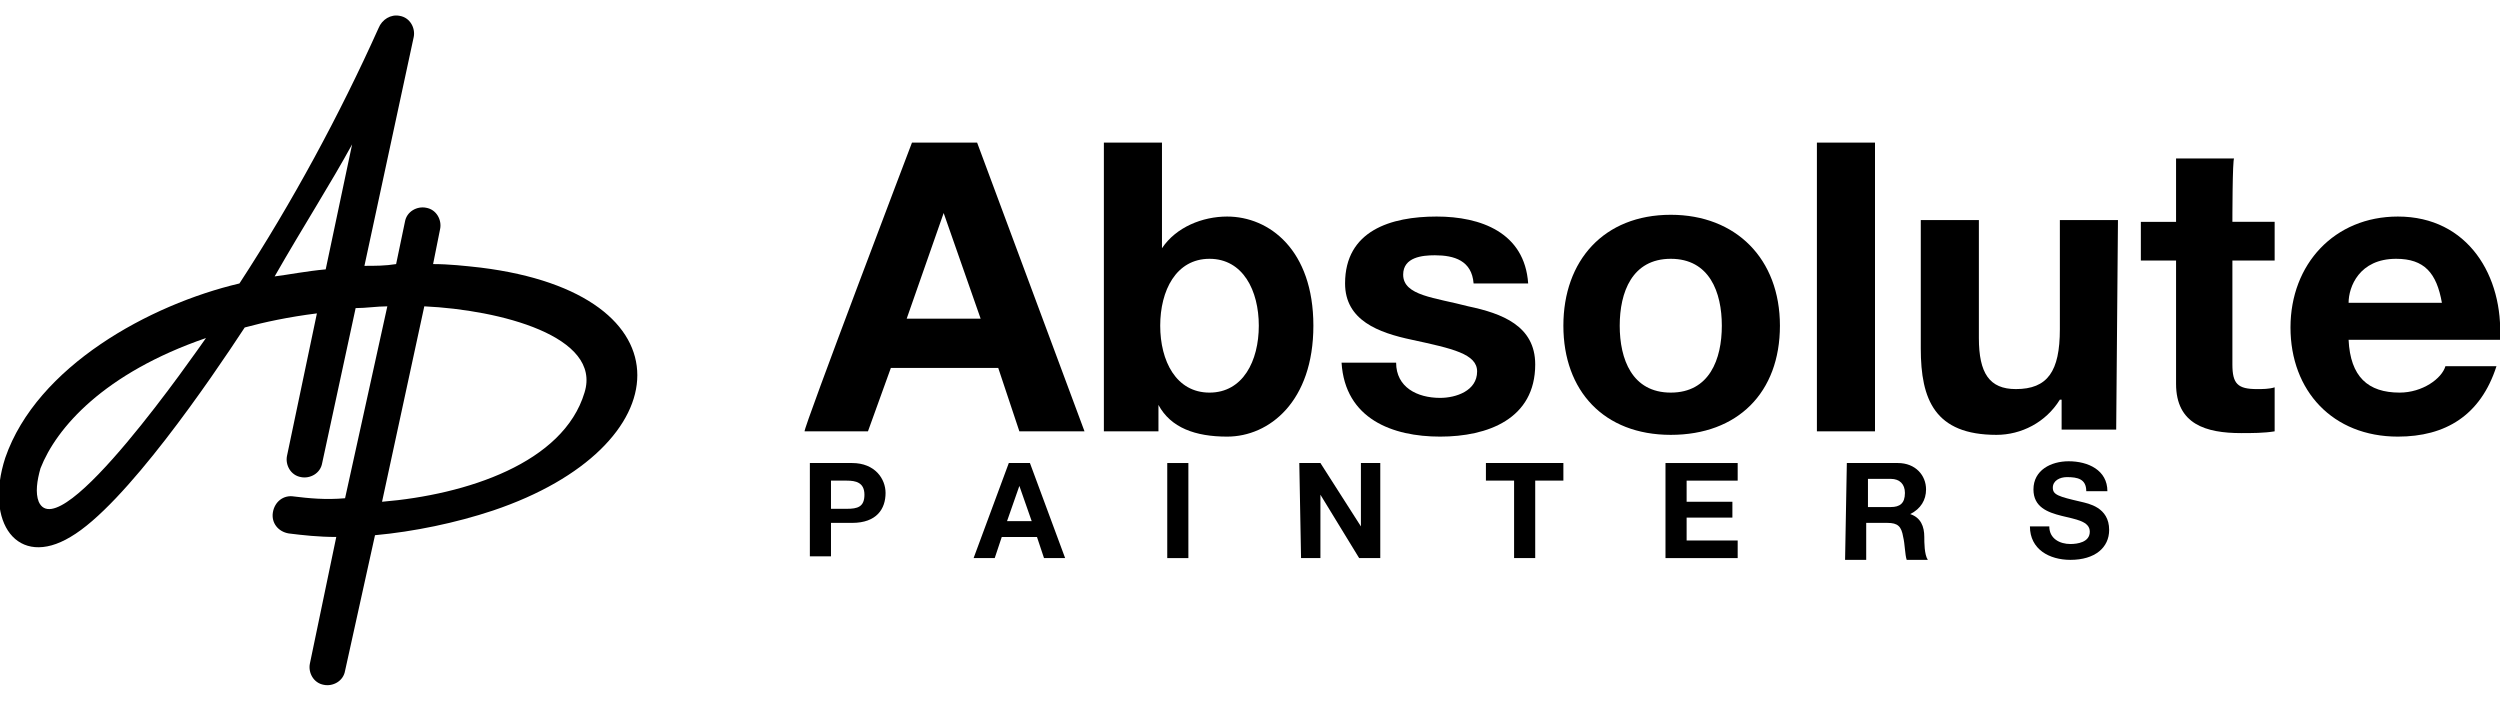
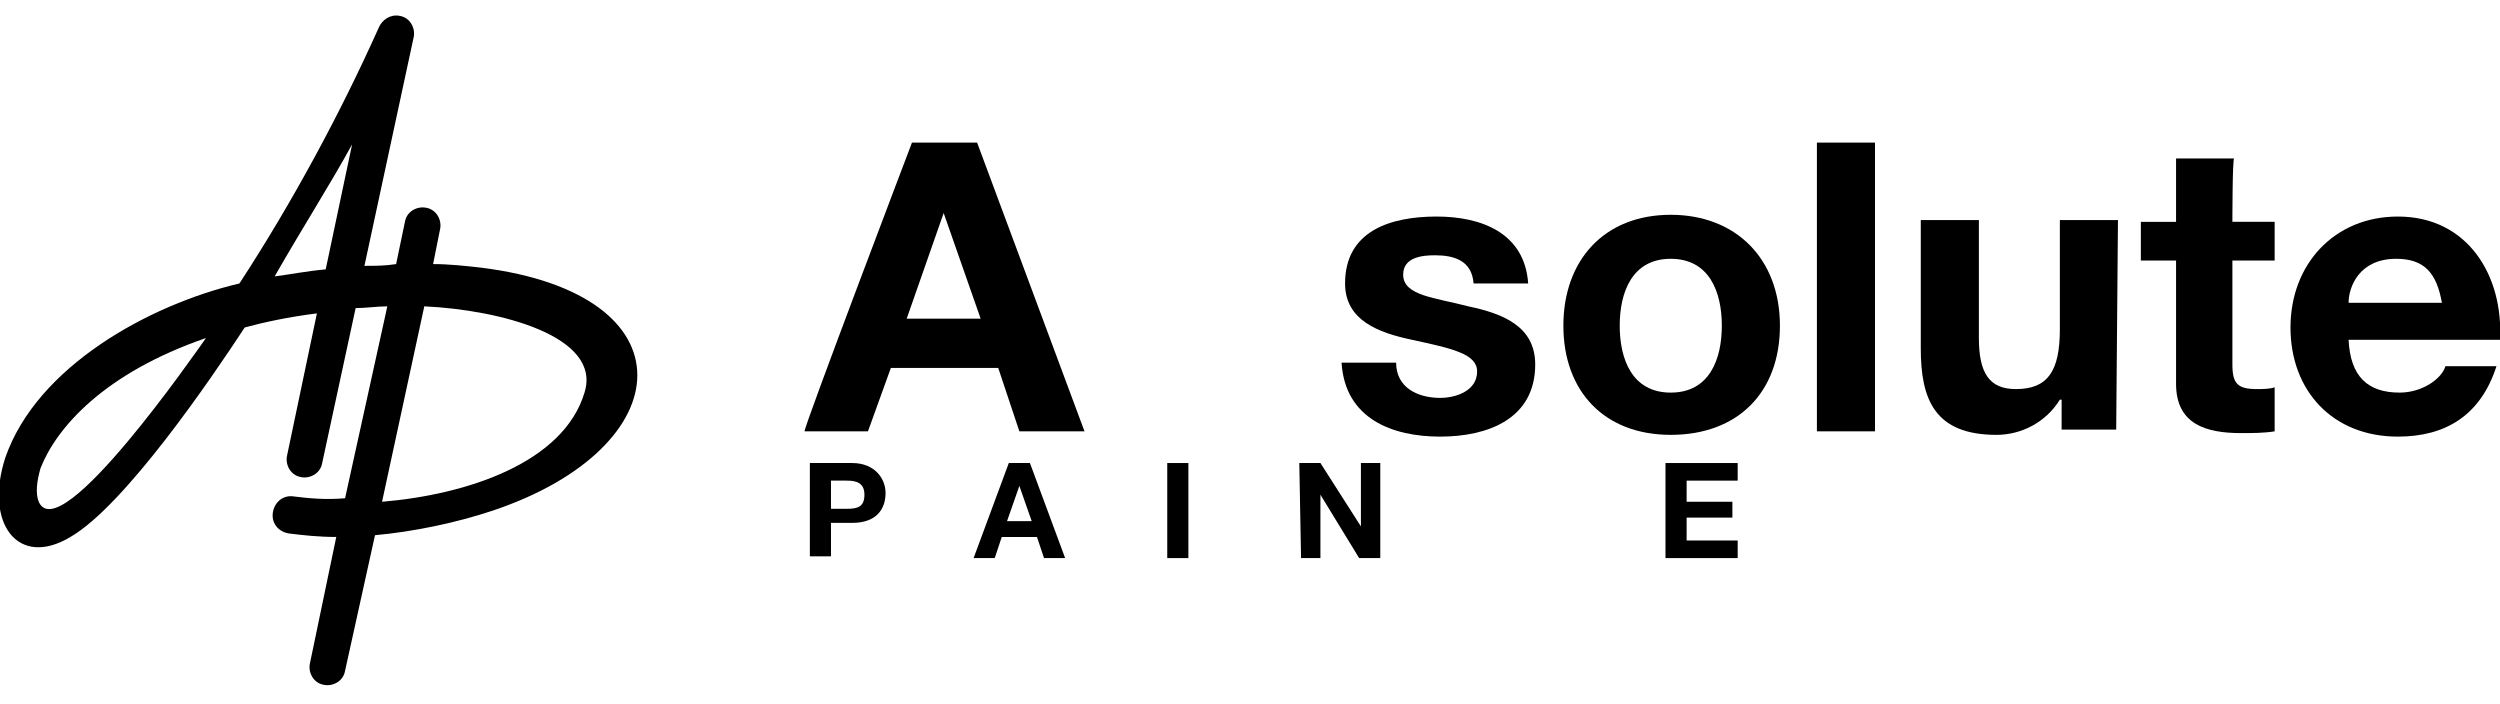
<svg xmlns="http://www.w3.org/2000/svg" width="142" height="40" viewBox="0 0 142 40">
  <g id="Livello_1-2" data-name="Livello 1">
    <g>
      <path d="M21.5,1.6c0.2-0.5,0.7-0.8,1.2-0.7c0.6,0.1,0.9,0.7,0.8,1.2l-2.8,13c0.6,0,1.2,0,1.8-0.1l0.5-2.4c0.1-0.6,0.7-0.9,1.2-0.8    c0.6,0.1,0.9,0.7,0.8,1.2l-0.4,2c0.9,0,1.8,0.1,2.7,0.2c12.1,1.5,11.4,10.2,0.7,13.8c-2.1,0.7-4.5,1.2-6.7,1.4l-1.7,7.7    c-0.1,0.6-0.7,0.9-1.2,0.8c-0.6-0.1-0.9-0.7-0.8-1.2l1.5-7.2c-1,0-1.9-0.1-2.7-0.2c-0.6-0.1-1-0.6-0.9-1.2s0.6-1,1.2-0.9    c0.8,0.1,1.8,0.2,2.9,0.1L22,17.4c-0.6,0-1.2,0.1-1.8,0.1l-1.9,8.8c-0.1,0.6-0.7,0.9-1.2,0.8c-0.6-0.1-0.9-0.7-0.8-1.2l1.7-8.1    c-1.6,0.2-3,0.5-4.1,0.8c-1.9,2.9-6.8,10.1-9.9,11.9c-3,1.8-4.9-0.8-3.7-4.5c1.8-5.2,8.2-8.7,13.3-9.9    C16.6,11.5,19.3,6.5,21.5,1.6C21.5,1.6,21.5,1.6,21.5,1.6z M20,8.2c-1.2,2.2-2.8,4.7-4.4,7.5c0.8-0.1,1.8-0.3,2.9-0.4L20,8.2    C20,8.2,20,8.2,20,8.2z M21.7,28.5c4.8-0.4,10.3-2.2,11.5-6.2c1-3.2-4.8-4.7-9.1-4.9L21.7,28.5C21.7,28.5,21.7,28.5,21.7,28.5z     M11.7,19.2c-5.8,2-8.5,5.1-9.4,7.4C2.1,27.3,2,28,2.2,28.5C3.4,31.2,11.2,19.9,11.7,19.2C11.7,19.2,11.7,19.2,11.7,19.2z" />
      <g>
        <path d="M51.8,8.1h3.7l6.1,16.4h-3.7l-1.2-3.6h-6.1l-1.3,3.6h-3.6C45.6,24.4,51.8,8.1,51.8,8.1z M51.5,18.1h4.2l-2.1-6h0     L51.5,18.1z" />
-         <path d="M62.7,8.1H66v6h0c0.8-1.2,2.3-1.8,3.7-1.8c2.4,0,4.9,1.9,4.9,6.2s-2.5,6.3-4.9,6.3c-1.8,0-3.2-0.5-3.9-1.8h0v1.5h-3.1     L62.7,8.1L62.7,8.1z M68.7,14.7c-1.9,0-2.8,1.8-2.8,3.8s0.9,3.8,2.8,3.8c1.9,0,2.8-1.8,2.8-3.8S70.6,14.7,68.7,14.7z" />
-         <path d="M79.3,20.6c0,1.4,1.2,2,2.5,2c0.9,0,2.1-0.4,2.1-1.5c0-1-1.4-1.3-3.7-1.8c-1.9-0.4-3.8-1.1-3.8-3.2c0-3,2.6-3.8,5.2-3.8     c2.5,0,5,0.9,5.2,3.8h-3.1c-0.1-1.3-1.1-1.6-2.2-1.6c-0.7,0-1.8,0.1-1.8,1.1c0,1.2,1.8,1.3,3.7,1.8c1.9,0.4,3.8,1.1,3.8,3.3     c0,3.1-2.7,4.1-5.4,4.1c-2.7,0-5.4-1-5.6-4.2L79.3,20.6L79.3,20.6z" />
+         <path d="M79.3,20.6c0,1.4,1.2,2,2.5,2c0.9,0,2.1-0.4,2.1-1.5c0-1-1.4-1.3-3.7-1.8c-1.9-0.4-3.8-1.1-3.8-3.2c0-3,2.6-3.8,5.2-3.8     c2.5,0,5,0.9,5.2,3.8h-3.1c-0.1-1.3-1.1-1.6-2.2-1.6c-0.7,0-1.8,0.1-1.8,1.1c0,1.2,1.8,1.3,3.7,1.8c1.9,0.4,3.8,1.1,3.8,3.3     c0,3.1-2.7,4.1-5.4,4.1c-2.7,0-5.4-1-5.6-4.2L79.3,20.6L79.3,20.6" />
        <path d="M94.9,12.2c3.7,0,6.2,2.5,6.2,6.3s-2.4,6.2-6.2,6.2s-6.1-2.5-6.1-6.2S91.1,12.2,94.9,12.2z M94.9,22.3     c2.2,0,2.9-1.9,2.9-3.8c0-1.9-0.7-3.8-2.9-3.8S92,16.6,92,18.5C92,20.4,92.7,22.3,94.9,22.3z" />
        <path d="M103.2,8.1h3.3v16.4h-3.3V8.1z" />
        <path d="M120.2,24.4h-3.1v-1.7H117c-0.8,1.3-2.2,2-3.6,2c-3.5,0-4.3-2-4.3-4.9v-7.3h3.3v6.7c0,2,0.6,2.9,2.1,2.9     c1.8,0,2.5-1,2.5-3.4v-6.2h3.3L120.2,24.4L120.2,24.4z" />
        <path d="M126.8,12.6h2.4v2.2h-2.4v5.9c0,1.1,0.3,1.4,1.4,1.4c0.3,0,0.7,0,1-0.1v2.5c-0.6,0.1-1.3,0.1-1.9,0.1     c-2,0-3.7-0.5-3.7-2.8v-7h-2v-2.2h2V9h3.3C126.8,9,126.8,12.6,126.8,12.6z" />
        <path d="M133.4,19.3c0.1,2.1,1.1,3,2.9,3c1.3,0,2.4-0.8,2.6-1.5h2.9c-0.9,2.8-2.9,4-5.6,4c-3.7,0-6.1-2.6-6.1-6.2     s2.5-6.3,6.1-6.3c4,0,6,3.4,5.8,7L133.4,19.3L133.4,19.3z M138.7,17.2c-0.3-1.7-1-2.5-2.6-2.5c-2.1,0-2.7,1.6-2.7,2.5H138.7z" />
      </g>
      <g>
        <path d="M46,26.3h2.4c1.3,0,1.9,0.9,1.9,1.7c0,0.9-0.5,1.7-1.9,1.7h-1.2v1.9h-1.2L46,26.3L46,26.3z M47.2,28.9h0.9     c0.6,0,1-0.1,1-0.8s-0.5-0.8-1-0.8h-0.9C47.2,27.3,47.2,28.9,47.2,28.9z" />
        <path d="M57.3,26.3h1.2l2,5.4h-1.2l-0.4-1.2h-2l-0.4,1.2h-1.2L57.3,26.3L57.3,26.3z M57.2,29.6h1.4l-0.7-2h0L57.2,29.6z" />
        <path d="M66.3,26.3h1.2v5.4h-1.2V26.3z" />
        <path d="M73.8,26.3H75l2.3,3.6h0v-3.6h1.1v5.4h-1.2L75,28.1l0,0v3.6h-1.1L73.8,26.3L73.8,26.3z" />
-         <path d="M86,27.3h-1.6v-1h4.4v1h-1.6v4.4H86C86,31.7,86,27.3,86,27.3z" />
        <path d="M94.7,26.3h4v1h-2.9v1.2h2.6v0.9h-2.6v1.3h2.9v1h-4.1V26.3z" />
-         <path d="M104.9,26.3h2.9c1,0,1.6,0.7,1.6,1.5c0,0.6-0.3,1.1-0.9,1.4l0,0c0.6,0.2,0.8,0.7,0.8,1.3c0,0.3,0,1,0.2,1.3h-1.2     c-0.1-0.3-0.1-0.9-0.2-1.3c-0.1-0.6-0.3-0.8-0.9-0.8h-1.2v2.1h-1.2L104.9,26.3L104.9,26.3z M106.1,28.8h1.3     c0.5,0,0.8-0.2,0.8-0.8c0-0.5-0.3-0.8-0.8-0.8h-1.3C106.1,27.3,106.1,28.8,106.1,28.8z" />
-         <path d="M116.4,29.9c0,0.7,0.6,1,1.2,1c0.4,0,1.1-0.1,1.1-0.7c0-0.6-0.8-0.7-1.6-0.9c-0.8-0.2-1.6-0.5-1.6-1.5c0-1.1,1-1.6,2-1.6     c1.1,0,2.2,0.5,2.2,1.7h-1.2c0-0.7-0.5-0.8-1.1-0.8c-0.4,0-0.8,0.2-0.8,0.6c0,0.4,0.3,0.5,1.6,0.8c0.4,0.1,1.6,0.3,1.6,1.6     c0,1-0.8,1.7-2.2,1.7c-1.2,0-2.3-0.6-2.3-1.9L116.4,29.9L116.4,29.9z" />
      </g>
    </g>
  </g>
</svg>